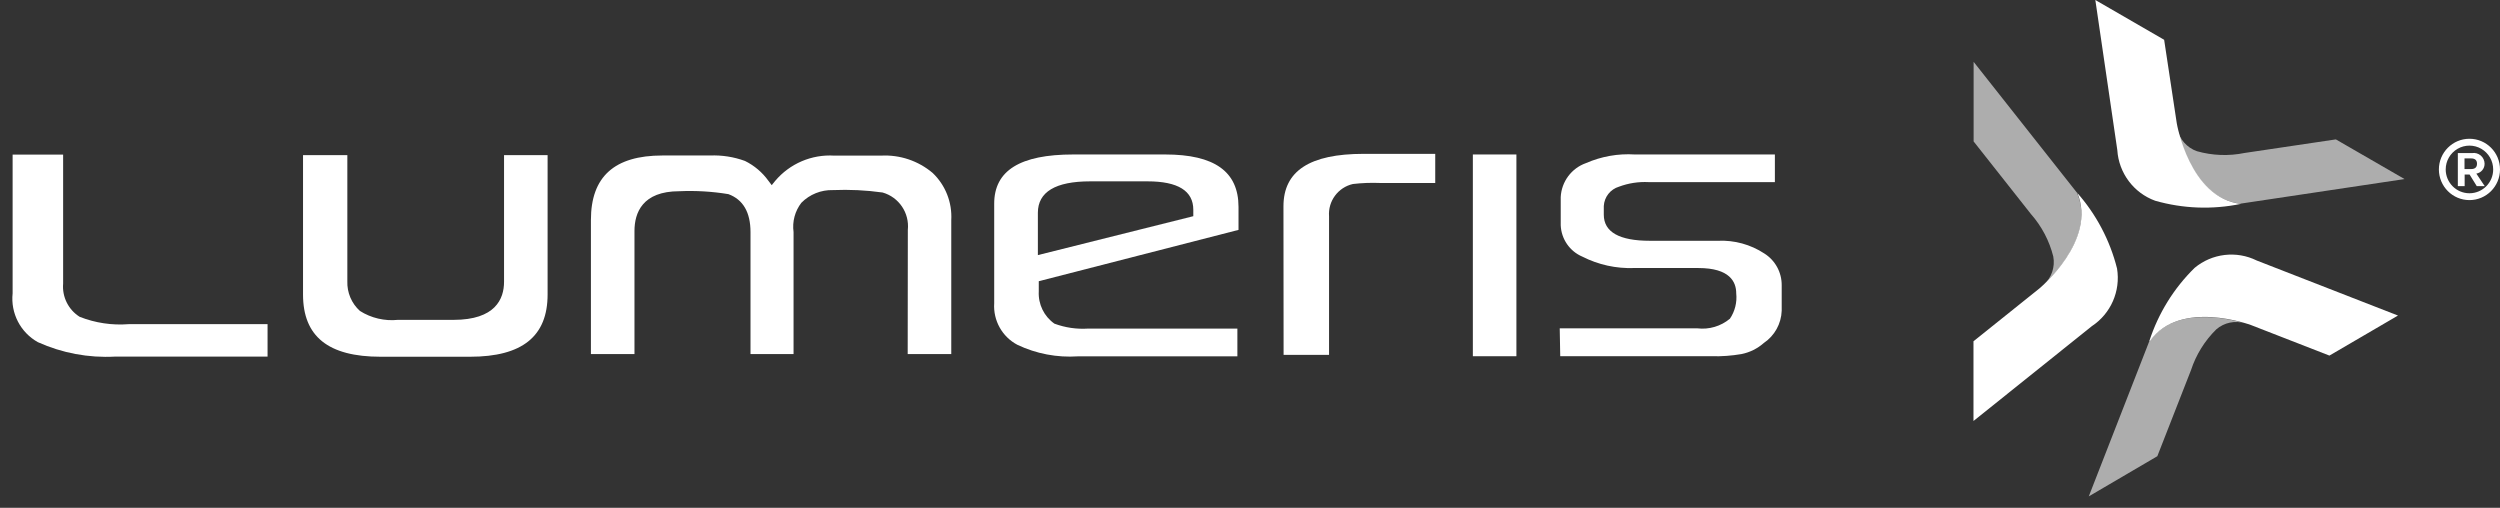
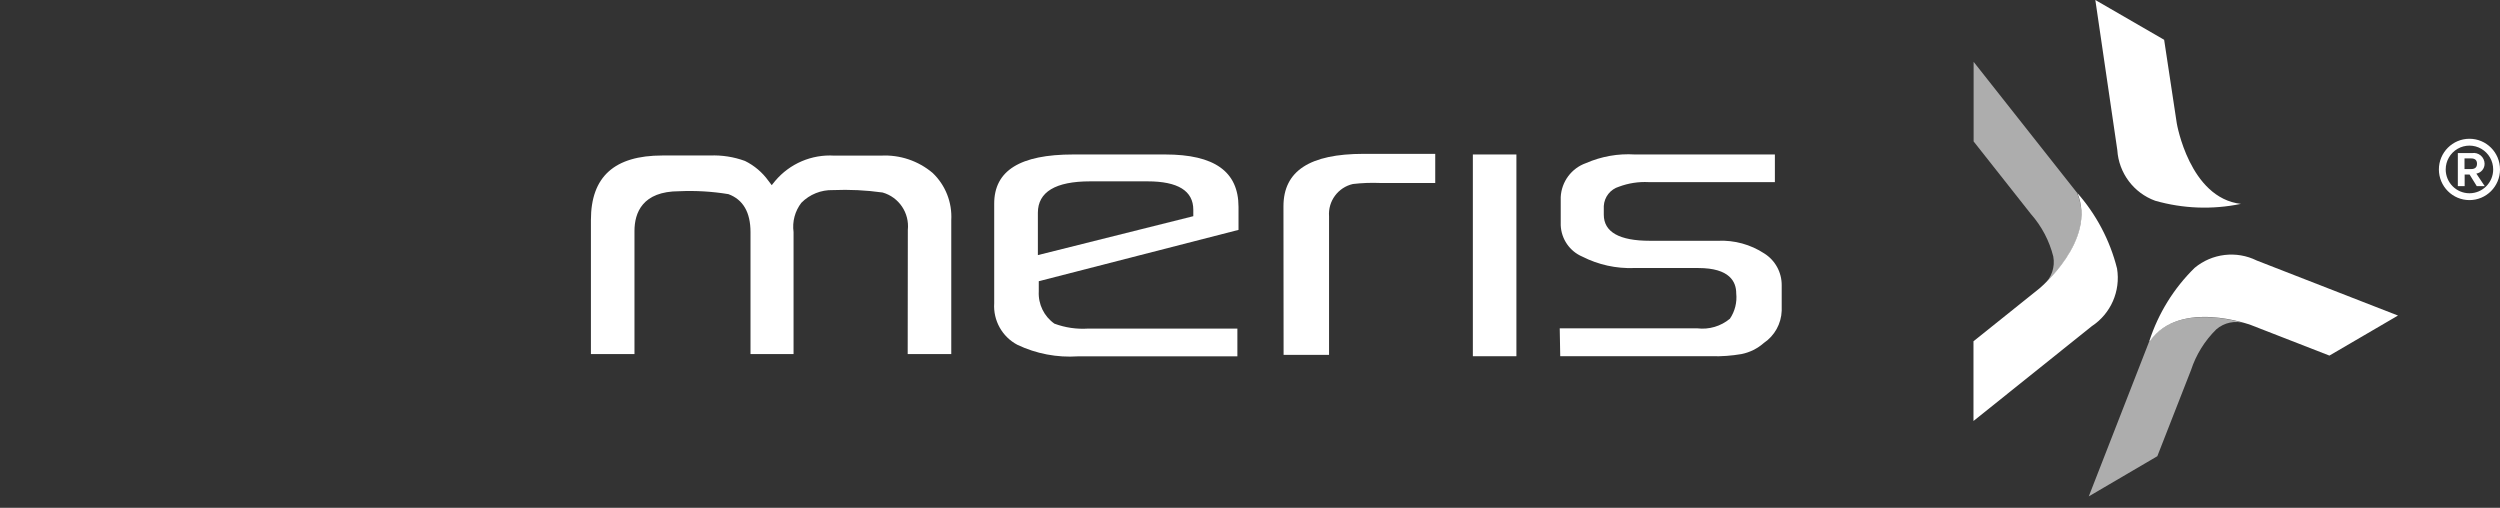
<svg xmlns="http://www.w3.org/2000/svg" width="128px" height="26px" viewBox="0 0 128 26" version="1.1">
  <rect x="0" y="0" width="128" height="26" fill="#333333" stroke="none" />
  <title>lumeris-logo-svg-white</title>
  <g id="01-Main-Views" stroke="none" stroke-width="1" fill="none" fill-rule="evenodd">
    <g id="Login" transform="translate(-556, -980)" fill="#FFFFFF" fill-rule="nonzero">
      <g id="Powered-by-Lumeris" transform="translate(481, 980)">
        <g id="Group" transform="translate(75, 0)">
          <g id="lumeris-logo-svg-white" transform="translate(0, 0)">
-             <path d="M0.646,7.916 L0.646,15.021 C0.539,16.038 1.048,17.022 1.939,17.519 C3.178,18.078 4.533,18.332 5.889,18.258 L13.699,18.258 L13.699,16.597 L6.587,16.597 C5.734,16.664 4.876,16.535 4.079,16.221 C3.502,15.859 3.175,15.202 3.232,14.521 L3.232,7.916 L0.646,7.916 Z" id="Path" />
-             <path d="M15.515,7.942 L15.515,15.079 C15.515,17.227 16.808,18.265 19.484,18.265 L24.068,18.265 C26.738,18.265 28.037,17.22 28.037,15.079 L28.037,7.942 L25.807,7.942 L25.807,14.43 C25.807,15.306 25.361,16.377 23.221,16.377 L20.37,16.377 C19.691,16.446 19.009,16.286 18.431,15.923 C18,15.536 17.763,14.977 17.784,14.398 L17.784,7.942 L15.515,7.942 Z" id="Path" />
            <path d="M46.474,18.129 L48.705,18.129 L48.705,11.27 C48.756,10.365 48.409,9.482 47.754,8.857 C47.016,8.232 46.068,7.914 45.104,7.968 L42.718,7.968 C41.56,7.895 40.436,8.376 39.686,9.265 L39.512,9.48 L39.344,9.259 C39.033,8.825 38.62,8.475 38.141,8.24 C37.57,8.031 36.964,7.937 36.357,7.961 L33.92,7.961 C31.457,7.961 30.255,9.045 30.255,11.264 L30.255,18.129 L32.485,18.129 L32.485,11.828 C32.485,10.901 32.886,9.791 34.78,9.791 C35.621,9.753 36.464,9.803 37.295,9.94 C38.051,10.219 38.426,10.875 38.426,11.887 L38.426,18.129 L40.63,18.129 L40.63,11.88 C40.557,11.347 40.702,10.806 41.031,10.381 C41.456,9.952 42.038,9.717 42.641,9.733 C43.492,9.697 44.344,9.738 45.188,9.856 C46.025,10.094 46.57,10.901 46.481,11.77 L46.474,18.129 Z" id="Path" />
            <path d="M54.949,7.909 C52.228,7.909 50.903,8.733 50.903,10.427 L50.903,15.527 C50.845,16.41 51.311,17.244 52.092,17.655 C53.057,18.113 54.123,18.316 55.189,18.245 L63.354,18.245 L63.354,16.824 L55.706,16.824 C55.121,16.861 54.536,16.775 53.986,16.571 C53.454,16.197 53.151,15.575 53.185,14.923 L53.185,14.398 L63.412,11.77 L63.412,10.596 C63.412,8.785 62.183,7.909 59.656,7.909 L54.949,7.909 Z M53.139,13.061 L53.139,10.894 C53.139,9.83 54.038,9.285 55.816,9.285 L58.757,9.285 C60.309,9.285 61.097,9.772 61.097,10.738 L61.097,11.069 L53.139,13.061 Z" id="Shape" />
            <path d="M65.72,18.168 L68.047,18.168 L68.047,11.076 C67.989,10.297 68.509,9.593 69.269,9.421 C69.734,9.367 70.203,9.35 70.672,9.369 L73.484,9.369 L73.484,7.877 L69.818,7.877 C67.058,7.877 65.713,8.753 65.713,10.563 L65.72,18.168 Z" id="Path" />
            <rect id="Rectangle" x="75.41" y="7.909" width="2.23" height="10.33" />
            <path d="M79.884,18.239 L87.641,18.239 C88.15,18.252 88.659,18.215 89.16,18.129 C89.588,18.044 89.985,17.847 90.311,17.558 C90.861,17.187 91.2,16.574 91.223,15.91 L91.223,14.612 C91.23,13.948 90.892,13.328 90.331,12.977 C89.629,12.517 88.801,12.29 87.964,12.328 L84.474,12.328 C82.909,12.328 82.114,11.88 82.114,10.991 L82.114,10.55 C82.139,10.086 82.452,9.689 82.896,9.557 C83.379,9.377 83.894,9.298 84.409,9.324 L90.874,9.324 L90.874,7.909 L83.704,7.909 C82.847,7.855 81.99,8.007 81.202,8.351 C80.46,8.613 79.949,9.3 79.909,10.089 L79.909,11.536 C79.939,12.24 80.369,12.864 81.015,13.139 C81.835,13.556 82.747,13.757 83.665,13.723 L86.956,13.723 C88.579,13.723 88.895,14.443 88.895,15.021 C88.944,15.478 88.829,15.938 88.572,16.318 C88.107,16.705 87.504,16.883 86.904,16.811 L79.858,16.811 L79.884,18.239 Z" id="Path" />
            <path d="M106.337,9.856 C107.325,10.968 108.03,12.304 108.393,13.749 C108.581,14.903 108.074,16.06 107.1,16.701 L101.042,21.555 L101.042,17.473 L104.411,14.774 C104.411,14.774 107.397,12.309 106.35,9.856" id="Path" />
            <path d="M101.049,7.241 L103.984,10.959 C104.533,11.581 104.926,12.327 105.128,13.133 C105.227,13.663 105.046,14.208 104.65,14.573 C105.328,13.924 107.236,11.906 106.337,9.862 L101.049,3.166 L101.049,7.241 Z" id="Path" fill-opacity="0.6" />
            <path d="M110.048,17.454 C110.508,16.039 111.302,14.757 112.362,13.717 C113.257,12.971 114.506,12.823 115.549,13.34 L122.777,16.156 L119.266,18.206 L115.252,16.643 C115.252,16.643 111.625,15.293 110.08,17.454" id="Path" />
            <path d="M110.455,23.358 L112.181,18.946 C112.44,18.158 112.883,17.444 113.474,16.863 C113.881,16.511 114.442,16.396 114.954,16.558 C114.056,16.292 111.36,15.67 110.048,17.46 L106.945,25.415 L110.455,23.358 Z" id="Path" fill-opacity="0.6" />
            <path d="M114.728,10.44 C113.275,10.741 111.772,10.685 110.345,10.278 C109.242,9.877 108.48,8.858 108.406,7.682 L107.281,0 L110.804,2.037 L111.451,6.313 C111.451,6.313 112.097,10.141 114.741,10.44" id="Path" />
-             <path d="M119.596,7.137 L114.922,7.832 C114.112,7.998 113.274,7.967 112.478,7.741 C111.972,7.561 111.593,7.132 111.476,6.605 C111.696,7.52 112.498,10.174 114.709,10.427 L123.113,9.168 L119.596,7.137 Z" id="Path" fill-opacity="0.6" />
            <path d="M128,8.675 C128,9.542 127.3,10.245 126.436,10.245 C125.572,10.245 124.871,9.542 124.871,8.675 C124.871,7.808 125.572,7.105 126.436,7.105 C127.3,7.105 128,7.808 128,8.675 Z M127.651,8.675 C127.651,8.239 127.419,7.837 127.043,7.619 C126.667,7.401 126.204,7.401 125.828,7.619 C125.452,7.837 125.22,8.239 125.22,8.675 C125.22,9.349 125.764,9.895 126.436,9.895 C127.107,9.895 127.651,9.349 127.651,8.675 L127.651,8.675 Z M126.785,8.883 L127.218,9.531 L126.811,9.531 L126.442,8.935 L126.19,8.935 L126.19,9.531 L125.841,9.531 L125.841,7.838 L126.565,7.838 C126.725,7.811 126.889,7.857 127.013,7.961 C127.137,8.066 127.21,8.22 127.211,8.383 C127.214,8.635 127.032,8.85 126.785,8.889 L126.785,8.883 Z M126.183,8.656 L126.52,8.656 C126.714,8.656 126.823,8.571 126.823,8.383 C126.823,8.195 126.714,8.111 126.52,8.111 L126.183,8.111 L126.183,8.656 Z" id="Shape" />
          </g>
        </g>
      </g>
    </g>
  </g>
</svg>